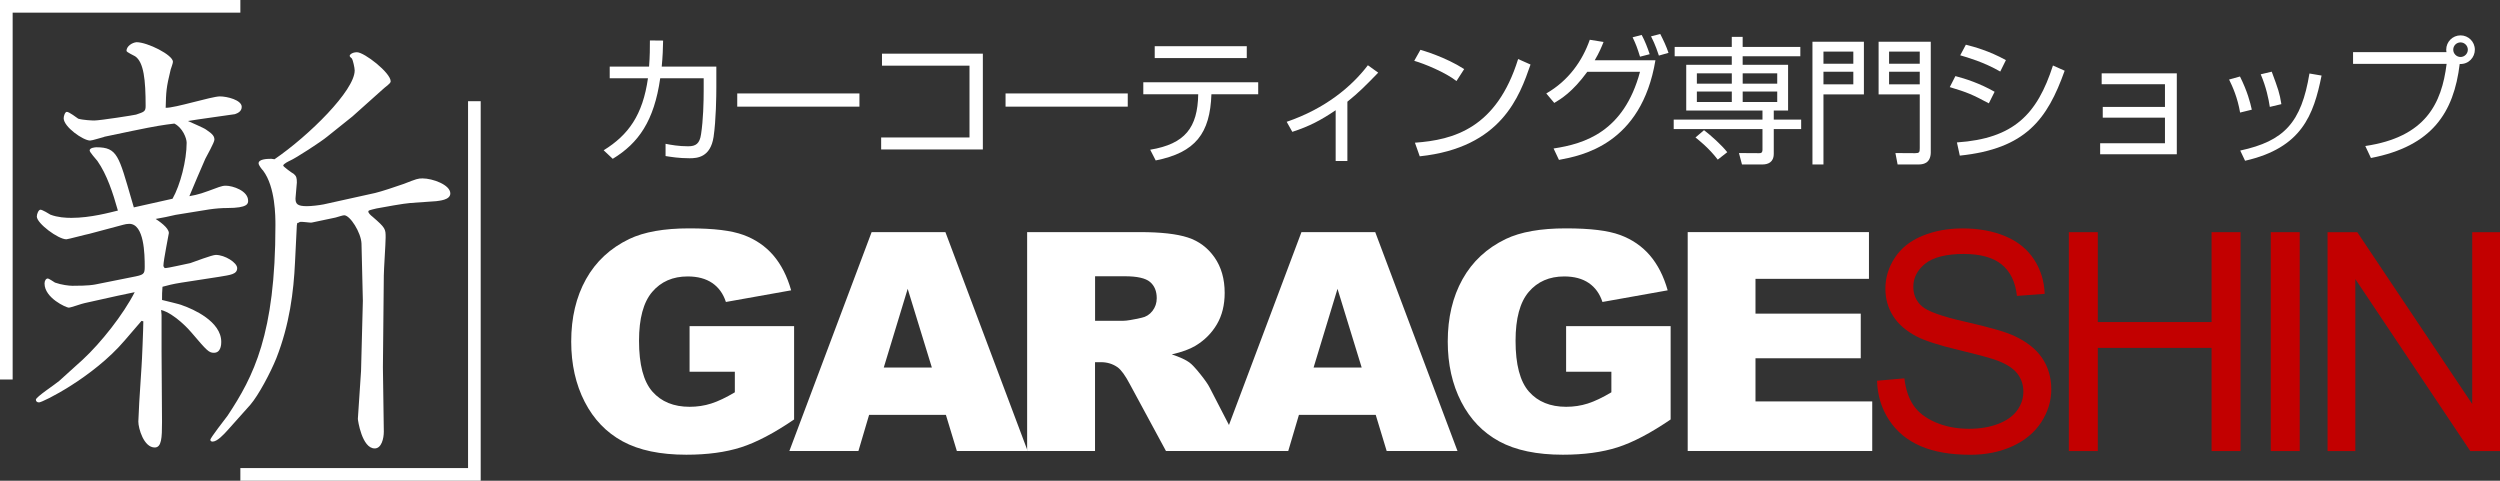
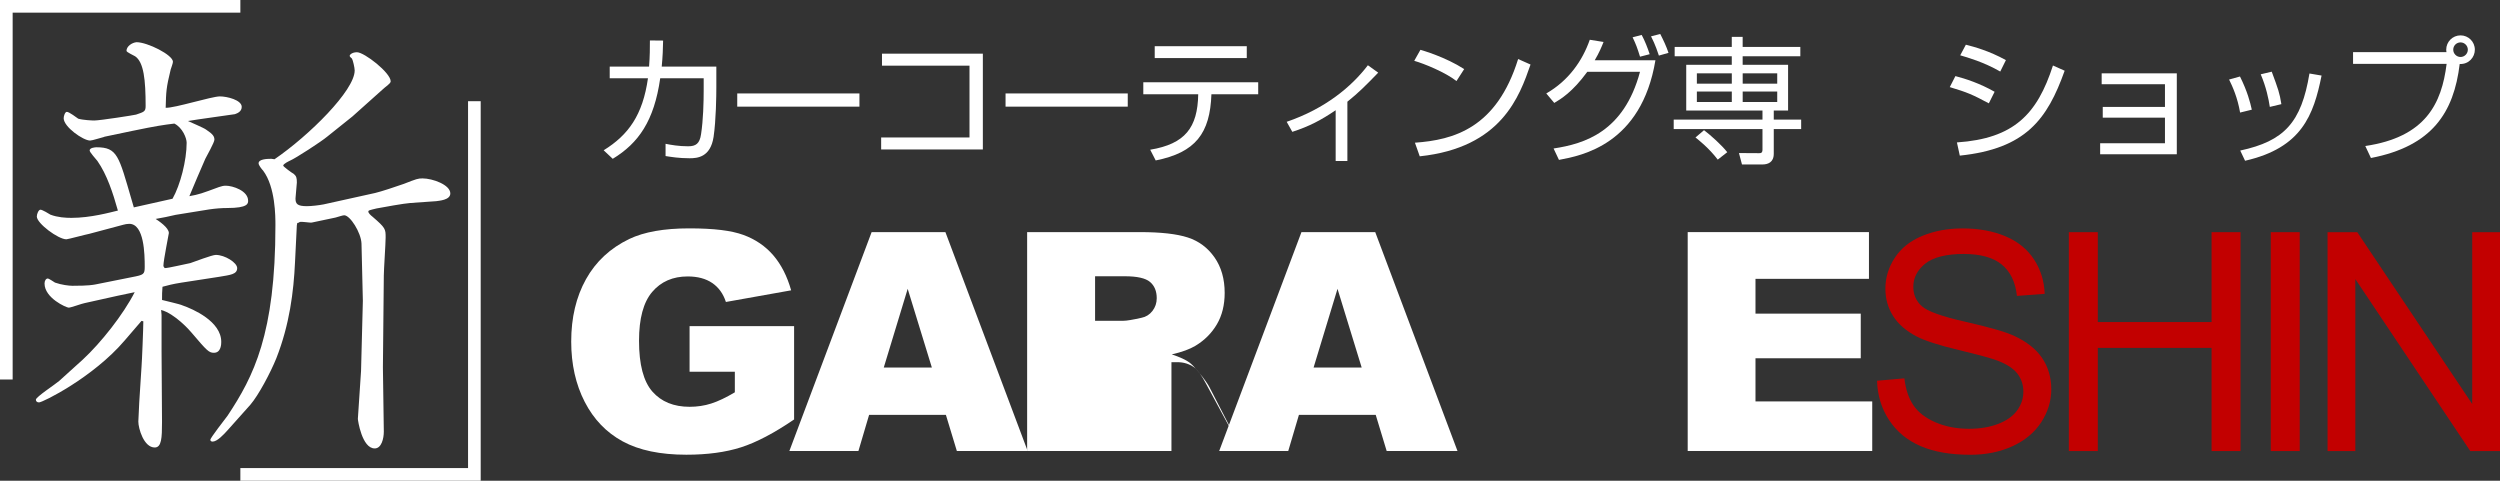
<svg xmlns="http://www.w3.org/2000/svg" id="_レイヤー_2" data-name="レイヤー_2" viewBox="0 0 990.18 190.4">
  <rect x="0" y="0" width="990.18" height="190.4" fill="#333333" stroke="none" />
  <defs>
    <style>
      .cls-1 {
        fill: #fff;
      }

      .cls-2 {
        fill: #c20000;
      }
    </style>
  </defs>
  <g id="_レイヤー_1-2" data-name="レイヤー_1">
    <g>
      <path class="cls-1" d="M273.12,147.22v-18.04h41.4v36.96c-7.92,5.4-14.93,9.08-21.02,11.03-6.09,1.95-13.32,2.93-21.67,2.93-10.29,0-18.68-1.75-25.16-5.26-6.49-3.51-11.51-8.73-15.08-15.67-3.57-6.94-5.35-14.9-5.35-23.89,0-9.46,1.95-17.69,5.85-24.69,3.9-7,9.62-12.31,17.15-15.94,5.87-2.8,13.78-4.2,23.71-4.2s16.74.87,21.5,2.6c4.75,1.74,8.69,4.43,11.83,8.07,3.13,3.65,5.49,8.27,7.07,13.87l-25.84,4.61c-1.06-3.27-2.87-5.77-5.41-7.51-2.54-1.73-5.79-2.6-9.73-2.6-5.87,0-10.56,2.04-14.04,6.12-3.49,4.08-5.23,10.54-5.23,19.37,0,9.38,1.76,16.08,5.29,20.11,3.53,4.02,8.45,6.03,14.75,6.03,3,0,5.85-.43,8.57-1.3,2.72-.87,5.83-2.35,9.34-4.44v-8.16h-17.92Z" />
      <path class="cls-1" d="M374.64,164.31h-30.41l-4.23,14.31h-27.35l32.58-86.69h29.22l32.58,86.69h-28.05l-4.34-14.31ZM369.08,145.56l-9.57-31.16-9.47,31.16h19.04Z" />
-       <path class="cls-1" d="M406.82,178.62v-86.69h44.65c8.28,0,14.61.71,18.98,2.13,4.38,1.42,7.9,4.05,10.59,7.89,2.68,3.84,4.02,8.53,4.02,14.04,0,4.81-1.03,8.96-3.08,12.45s-4.87,6.32-8.46,8.49c-2.29,1.38-5.42,2.52-9.41,3.43,3.19,1.07,5.52,2.13,6.97,3.2.99.71,2.41,2.23,4.28,4.56,1.87,2.33,3.12,4.12,3.75,5.39l12.97,25.12h-30.27l-14.32-26.49c-1.81-3.43-3.43-5.66-4.85-6.68-1.93-1.34-4.12-2.01-6.56-2.01h-2.37v35.19h-26.91ZM433.72,127.05h11.29c1.22,0,3.59-.39,7.1-1.18,1.77-.35,3.22-1.26,4.35-2.72,1.12-1.46,1.69-3.13,1.69-5.03,0-2.8-.89-4.95-2.66-6.45-1.77-1.5-5.11-2.25-9.99-2.25h-11.77v17.62Z" />
+       <path class="cls-1" d="M406.82,178.62v-86.69h44.65c8.28,0,14.61.71,18.98,2.13,4.38,1.42,7.9,4.05,10.59,7.89,2.68,3.84,4.02,8.53,4.02,14.04,0,4.81-1.03,8.96-3.08,12.45s-4.87,6.32-8.46,8.49c-2.29,1.38-5.42,2.52-9.41,3.43,3.19,1.07,5.52,2.13,6.97,3.2.99.71,2.41,2.23,4.28,4.56,1.87,2.33,3.12,4.12,3.75,5.39l12.97,25.12l-14.32-26.49c-1.81-3.43-3.43-5.66-4.85-6.68-1.93-1.34-4.12-2.01-6.56-2.01h-2.37v35.19h-26.91ZM433.72,127.05h11.29c1.22,0,3.59-.39,7.1-1.18,1.77-.35,3.22-1.26,4.35-2.72,1.12-1.46,1.69-3.13,1.69-5.03,0-2.8-.89-4.95-2.66-6.45-1.77-1.5-5.11-2.25-9.99-2.25h-11.77v17.62Z" />
      <path class="cls-1" d="M544.88,164.31h-30.41l-4.23,14.31h-27.35l32.58-86.69h29.22l32.58,86.69h-28.05l-4.34-14.31ZM539.32,145.56l-9.57-31.16-9.47,31.16h19.04Z" />
-       <path class="cls-1" d="M620.29,147.22v-18.04h41.4v36.96c-7.92,5.4-14.93,9.08-21.02,11.03-6.09,1.95-13.32,2.93-21.67,2.93-10.29,0-18.68-1.75-25.16-5.26-6.49-3.51-11.51-8.73-15.08-15.67-3.57-6.94-5.35-14.9-5.35-23.89,0-9.46,1.95-17.69,5.85-24.69,3.9-7,9.62-12.31,17.15-15.94,5.87-2.8,13.78-4.2,23.71-4.2s16.74.87,21.5,2.6c4.75,1.74,8.69,4.43,11.83,8.07,3.13,3.65,5.49,8.27,7.07,13.87l-25.84,4.61c-1.06-3.27-2.87-5.77-5.41-7.51-2.54-1.73-5.79-2.6-9.73-2.6-5.87,0-10.56,2.04-14.04,6.12-3.49,4.08-5.23,10.54-5.23,19.37,0,9.38,1.76,16.08,5.29,20.11,3.53,4.02,8.45,6.03,14.75,6.03,3,0,5.85-.43,8.57-1.3,2.72-.87,5.83-2.35,9.34-4.44v-8.16h-17.92Z" />
      <path class="cls-1" d="M668.45,91.93h71.79v18.51h-44.94v13.78h41.69v17.68h-41.69v17.09h46.24v19.63h-73.09v-86.69Z" />
      <path class="cls-2" d="M743.45,150.8l10.82-.95c.51,4.34,1.7,7.89,3.58,10.67,1.87,2.78,4.78,5.03,8.72,6.74,3.94,1.71,8.38,2.57,13.31,2.57,4.38,0,8.24-.65,11.59-1.95,3.35-1.3,5.84-3.08,7.48-5.35,1.64-2.27,2.45-4.74,2.45-7.42s-.79-5.09-2.37-7.13c-1.58-2.03-4.18-3.73-7.81-5.12-2.33-.91-7.47-2.32-15.43-4.23-7.96-1.91-13.54-3.72-16.74-5.41-4.14-2.17-7.22-4.86-9.25-8.07-2.03-3.21-3.05-6.81-3.05-10.79,0-4.38,1.24-8.47,3.73-12.27,2.48-3.8,6.11-6.69,10.88-8.66,4.77-1.97,10.07-2.96,15.91-2.96,6.43,0,12.09,1.03,17,3.1,4.91,2.07,8.68,5.12,11.32,9.14,2.64,4.02,4.06,8.57,4.26,13.66l-11,.83c-.59-5.48-2.59-9.62-6-12.42-3.41-2.8-8.45-4.2-15.11-4.2s-12,1.27-15.17,3.81c-3.17,2.54-4.76,5.61-4.76,9.2,0,3.11,1.12,5.68,3.37,7.69,2.21,2.01,7.97,4.07,17.3,6.18,9.32,2.11,15.72,3.95,19.19,5.53,5.05,2.33,8.77,5.27,11.18,8.84,2.4,3.57,3.61,7.68,3.61,12.33s-1.32,8.96-3.96,13.04c-2.64,4.08-6.44,7.25-11.38,9.52-4.95,2.27-10.52,3.4-16.71,3.4-7.85,0-14.42-1.14-19.72-3.43-5.3-2.29-9.46-5.73-12.48-10.32-3.02-4.59-4.6-9.79-4.76-15.58Z" />
      <path class="cls-2" d="M819.41,178.65v-86.69h11.47v35.6h45.06v-35.6h11.47v86.69h-11.47v-40.86h-45.06v40.86h-11.47Z" />
      <path class="cls-2" d="M899.38,178.65v-86.69h11.47v86.69h-11.47Z" />
      <path class="cls-2" d="M921.88,178.65v-86.69h11.77l45.53,68.07v-68.07h11v86.69h-11.77l-45.53-68.12v68.12h-11Z" />
    </g>
    <g>
      <path class="cls-1" d="M41.27,54.23c-.9.18-4.69,1.44-5.59,1.44-2.71,0-10.46-5.41-10.46-8.84,0-.9.54-2.53,1.26-2.53.9,0,3.97,2.34,4.51,2.71,1.8.54,5.41.72,6.31.72,2.34,0,16.05-2.16,16.59-2.34,3.25-1.08,3.79-1.26,3.79-3.43,0-10.28-.72-17.32-4.15-19.66-.54-.36-3.43-1.62-3.43-2.16,0-1.8,2.16-3.25,3.97-3.43,4.33,0,14.43,5.05,14.43,7.76,0,.54-.72,2.53-.9,3.07-1.8,7.4-1.8,8.66-1.98,15.15,3.43.18,18.22-4.51,21.46-4.51,2.89,0,8.66,1.44,8.66,4.15,0,1.8-1.62,2.53-2.71,2.89-.9.18-15.69,2.16-18.58,2.71,1.08.54,6.31,2.71,7.22,3.43,2.71,1.8,3.25,2.71,3.25,3.97,0,1.08-3.07,6.49-3.61,7.58-1.08,2.34-5.41,12.63-6.31,14.79,3.97-.72,4.87-1.08,11.72-3.61,1.08-.36,1.8-.54,2.71-.54,2.71,0,8.84,1.98,8.84,5.95,0,1.08,0,2.89-8.3,2.89-2.16,0-4.51.18-7.03.54l-13.35,2.16c-1.26.36-6.67,1.44-7.94,1.62,1.08.72,5.23,3.43,5.23,5.59,0,.36-2.16,10.82-2.16,12.99,0,.36.54.9.54.9,1.44,0,8.12-1.62,10.1-1.98,1.62-.54,8.66-3.25,10.1-3.25,3.61,0,8.48,3.07,8.48,5.23,0,2.53-2.89,2.71-7.03,3.43l-15.15,2.34c-3.43.54-5.41,1.08-7.4,1.62-.18,2.16-.18,2.89-.18,5.23,1.26.36,7.03,1.62,8.12,2.16,4.15,1.44,15.33,6.31,15.33,14.43,0,.72,0,4.33-2.89,4.33-1.98,0-2.71-.72-8.84-7.94-.72-.9-6.67-7.58-12.09-9.02l.18,1.98v14.61l.18,27.78c0,6.31-.18,10.1-2.89,10.1-4.33,0-6.49-7.58-6.49-10.28,0-.72.36-6.67.36-7.58l.9-14.07c.18-1.98.72-15.51.72-18.04l-.72-.18-6.67,7.76c-12.45,14.61-32.47,24.53-33.91,24.53-.72,0-1.26-.36-1.26-1.08,0-1.08,7.76-6.13,9.2-7.4l9.38-8.48c7.21-6.67,16.05-17.86,20.56-26.7l-6.85,1.44-12.99,2.89c-1.08.18-5.41,1.8-6.31,1.8s-9.56-3.79-9.56-9.56c0-1.08.54-1.98,1.26-1.98.54,0,2.53,1.44,2.89,1.62,2.53.9,5.59,1.26,6.85,1.26,6.67,0,8.12-.36,9.2-.54l14.43-2.89c4.69-.9,5.05-1.08,5.05-4.15,0-4.87-.18-16.96-6.13-16.96-.72,0-1.8.18-2.34.36l-13.53,3.61c-1.08.18-8.48,2.16-9.02,2.16-3.25,0-11.72-6.31-11.72-9.02,0-1.08.72-2.71,1.44-2.71s3.43,1.62,3.97,1.98c2.89,1.08,5.95,1.26,8.3,1.26,7.58,0,15.33-2.16,18.4-2.89-1.98-7.03-4.33-14.25-8.12-19.66-.54-.72-3.07-3.43-3.07-4.15,0-1.08,2.16-1.26,2.71-1.26,8.3,0,8.84,3.43,13.89,20.74l.9,3.07,15.33-3.43c3.07-5.41,5.59-15.15,5.59-22.19,0-1.8-1.62-5.95-4.87-7.58-4.33.54-7.03.9-16.59,2.89l-11.18,2.34ZM108.73,63.07c13.71-9.38,31.75-27.24,31.75-35.17,0-1.08-.72-4.15-1.08-4.69-.36-.36-.9-.72-.9-1.08,0-.54,1.08-1.44,2.89-1.44,2.89,0,13.35,8.12,13.35,11.54,0,.9-2.16,2.16-3.25,3.25l-11.9,10.64-9.92,7.94c-2.34,1.98-12.63,8.66-14.79,9.56-.36.18-2.71,1.26-2.71,1.98,0,.36,3.43,2.89,4.15,3.25,1.08.9,1.26,1.62,1.26,3.43,0,.9-.54,5.41-.54,6.31,0,2.16.72,3.07,4.51,3.07,1.8,0,4.87-.36,6.67-.72l20.38-4.51c2.34-.54,8.3-2.53,11.36-3.61,5.05-1.98,5.59-2.16,7.4-2.16,3.97,0,11,2.53,11,5.95,0,2.71-4.69,2.89-5.59,3.07l-10.28.72c-2.53.18-10.46,1.62-13.35,2.16-2.89.72-3.25.72-3.25,1.26s.9,1.44,1.62,1.98c5.23,4.51,5.23,4.87,5.23,8.3,0,2.34-.72,12.81-.72,14.97l-.36,36.44.36,25.43c0,2.71-.9,6.67-3.61,6.67-5.05,0-6.67-11.18-6.67-11.72l1.26-18.94.72-27.78-.54-22.73c-.18-4.33-4.51-11.18-6.85-11.18-.54,0-2.16.54-3.43.9l-9.38,1.98c-.72.18-4.33-.54-4.87-.18-.18.18-.54.36-.9.36l-.18.9-.72,14.61c-.54,11.72-2.16,24.71-7.4,38.06-2.34,5.77-7.03,14.61-10.28,18.4l-9.02,10.1c-1.62,1.8-4.15,4.51-5.95,4.51-.36,0-.9-.18-.9-.72,0-.72,5.77-8.12,6.85-9.56,10.28-15.51,18.94-32.29,18.94-75.4,0-3.43,0-15.15-4.87-21.64-.54-.54-1.8-2.16-1.8-2.89,0-1.62,3.07-1.8,5.05-1.8l1.26.18Z" />
      <polygon class="cls-1" points="5.01 5.01 95.2 5.01 95.2 0 0 0 0 150.31 5.01 150.31 5.01 5.01" />
      <polygon class="cls-1" points="185.38 185.38 95.2 185.38 95.2 190.4 190.39 190.4 190.39 40.08 185.38 40.08 185.38 185.38" />
    </g>
    <g>
      <path class="cls-1" d="M283.72,26.38v8.23c0,3.22-.11,12.97-1.09,19.62-1.25,8.12-6.49,8.45-9.54,8.45-4.25,0-7.41-.55-9.48-.87v-4.85c2.23.44,5.23.98,8.94.98,3.05,0,4.58-1.04,5.12-4.8.87-5.61,1.04-12.81,1.04-17.44v-4.69h-17.22c-2.4,16.84-8.56,25.67-18.8,31.89l-3.6-3.38c9.81-6.05,15.48-13.95,17.55-28.51h-15.15v-4.63h15.59c.33-4.14.33-7.52.33-10.36l5.23.05c-.05,3.16-.16,6.32-.55,10.3h21.64Z" />
      <path class="cls-1" d="M340.4,37.01v5.23h-48.4v-5.23h48.4Z" />
      <path class="cls-1" d="M389.28,21.26v37.94h-40.28v-4.74h34.99v-28.45h-34.66v-4.74h39.95Z" />
      <path class="cls-1" d="M446.67,37.01v5.23h-48.4v-5.23h48.4Z" />
      <path class="cls-1" d="M498.34,32.59v4.74h-18.53c-.54,15.48-6.27,23.06-22.07,26.22l-2.18-4.25c13.79-2.29,18.8-8.72,19.02-21.97h-21.75v-4.74h45.51ZM493.81,18.31v4.69h-36.46v-4.69h36.46Z" />
      <path class="cls-1" d="M533.65,63.77h-4.63v-20.11c-5.89,3.98-10.46,6.38-17.17,8.56l-2.23-3.98c15.32-5.23,25.73-13.95,32.16-22.4l4.09,2.94c-5.07,5.23-7.74,7.9-12.21,11.5v23.49Z" />
      <path class="cls-1" d="M576.87,32.1c-4.47-3.49-12.75-6.87-16.73-8.01l2.45-4.36c.93.27,9.87,2.83,17.33,7.63l-3.05,4.74ZM560.41,56.52c15.37-1.09,32.38-5.78,40.88-33.14l4.91,2.18c-4.36,12.54-11.45,32.92-43.88,36.35l-1.91-5.4Z" />
      <path class="cls-1" d="M612.45,37.01c8.88-5.12,14.28-12.92,17.22-21.26l5.45.87c-.76,1.91-1.69,4.2-3.49,7.25h24.04c-5.56,33.36-29.21,37.77-38.21,39.46l-2.13-4.52c12.26-1.85,27.85-6.59,34.23-30.36h-20.88c-5.94,8.12-10.52,10.79-13.08,12.32l-3.16-3.76ZM649.57,22.46c-1.09-3.49-1.58-4.85-2.94-7.69l3.6-.93c1.31,2.45,2.34,5.12,3.16,7.63l-3.82.98ZM657.04,22.02c-.33-.98-1.36-4.25-3.11-7.63l3.65-.93c1.25,2.45,2.4,4.85,3.27,7.47l-3.82,1.09Z" />
      <path class="cls-1" d="M713.06,22.29h-22.84v3.38h17.99v18.1h-5.67v3.6h10.85v3.76h-10.85v9.76c0,3.49-2.4,4.25-4.52,4.25h-8.07l-1.2-4.52,8.01.05c.71,0,1.31-.11,1.31-1.42v-8.12h-35.16v-3.76h35.16v-3.6h-30.2v-18.1h18.04v-3.38h-22.62v-3.71h22.62v-3.98h4.31v3.98h22.84v3.71ZM680.36,63.23c-3.43-4.52-7.52-7.74-8.83-8.78l3.38-2.89c2.73,2.07,6.92,5.83,9.21,8.72l-3.76,2.94ZM685.92,29.05h-13.84v4.09h13.84v-4.09ZM685.92,36.25h-13.84v4.14h13.84v-4.14ZM703.91,29.05h-13.68v4.09h13.68v-4.09ZM703.91,36.25h-13.68v4.14h13.68v-4.14Z" />
-       <path class="cls-1" d="M738.24,16.52v20.88h-16.02v27.74h-4.36V16.52h20.38ZM722.22,20.44v4.8h11.83v-4.8h-11.83ZM722.22,28.4v5.01h11.83v-5.01h-11.83ZM764.73,60.23c0,4.69-3.32,4.91-4.91,4.91h-8.23l-.87-4.52,7.79.05c1.69,0,1.85-.38,1.85-1.96v-21.31h-16.3v-20.88h20.66v43.71ZM748.21,20.44v4.8h12.15v-4.8h-12.15ZM748.21,28.4v5.01h12.15v-5.01h-12.15Z" />
      <path class="cls-1" d="M787.73,40.93c-6.65-3.54-8.45-4.31-15.48-6.43l2.23-4.36c4.03,1.04,9.7,2.89,15.53,6.21l-2.29,4.58ZM775.08,56.41c22.56-1.53,31.78-11.12,38.04-30.47l4.63,2.07c-6.87,19.24-15.37,30.9-41.53,33.63l-1.14-5.23ZM792.25,28.34c-6.65-3.82-13.08-5.61-15.86-6.43l2.23-4.2c3.22.82,9.16,2.4,15.86,6.1l-2.23,4.52Z" />
      <path class="cls-1" d="M862.17,29.05v32.05h-30.36v-4.36h25.67v-10.14h-24.64v-4.25h24.64v-8.99h-25.07v-4.31h29.76Z" />
      <path class="cls-1" d="M887.24,44.58c-1.04-6-2.94-10.19-4.36-13.08l4.31-1.2c2.94,5.89,4.03,10.19,4.69,13.14l-4.63,1.14ZM887.29,59.63c17.44-3.76,24.2-11.06,27.42-30.52l4.8.82c-3.16,15.64-7.79,28.61-30.3,33.74l-1.91-4.03ZM899.01,42.35c-.49-3.22-1.42-7.79-3.6-12.92l4.36-1.04c2.56,6.92,3.11,8.39,3.82,12.86l-4.58,1.09Z" />
      <path class="cls-1" d="M936.83,57.83c23.93-3.54,30.25-16.84,32.21-32.54h-37.06v-4.63h37.01c-.05-.27-.11-.55-.11-.98,0-3.16,2.56-5.67,5.67-5.67s5.67,2.51,5.67,5.67c0,3-2.4,5.83-6,5.67-2.34,19.24-10.9,32.54-35.16,37.23l-2.23-4.74ZM971.66,19.68c0,1.58,1.31,2.89,2.89,2.89s2.89-1.31,2.89-2.89-1.31-2.89-2.89-2.89-2.89,1.25-2.89,2.89Z" />
    </g>
  </g>
</svg>